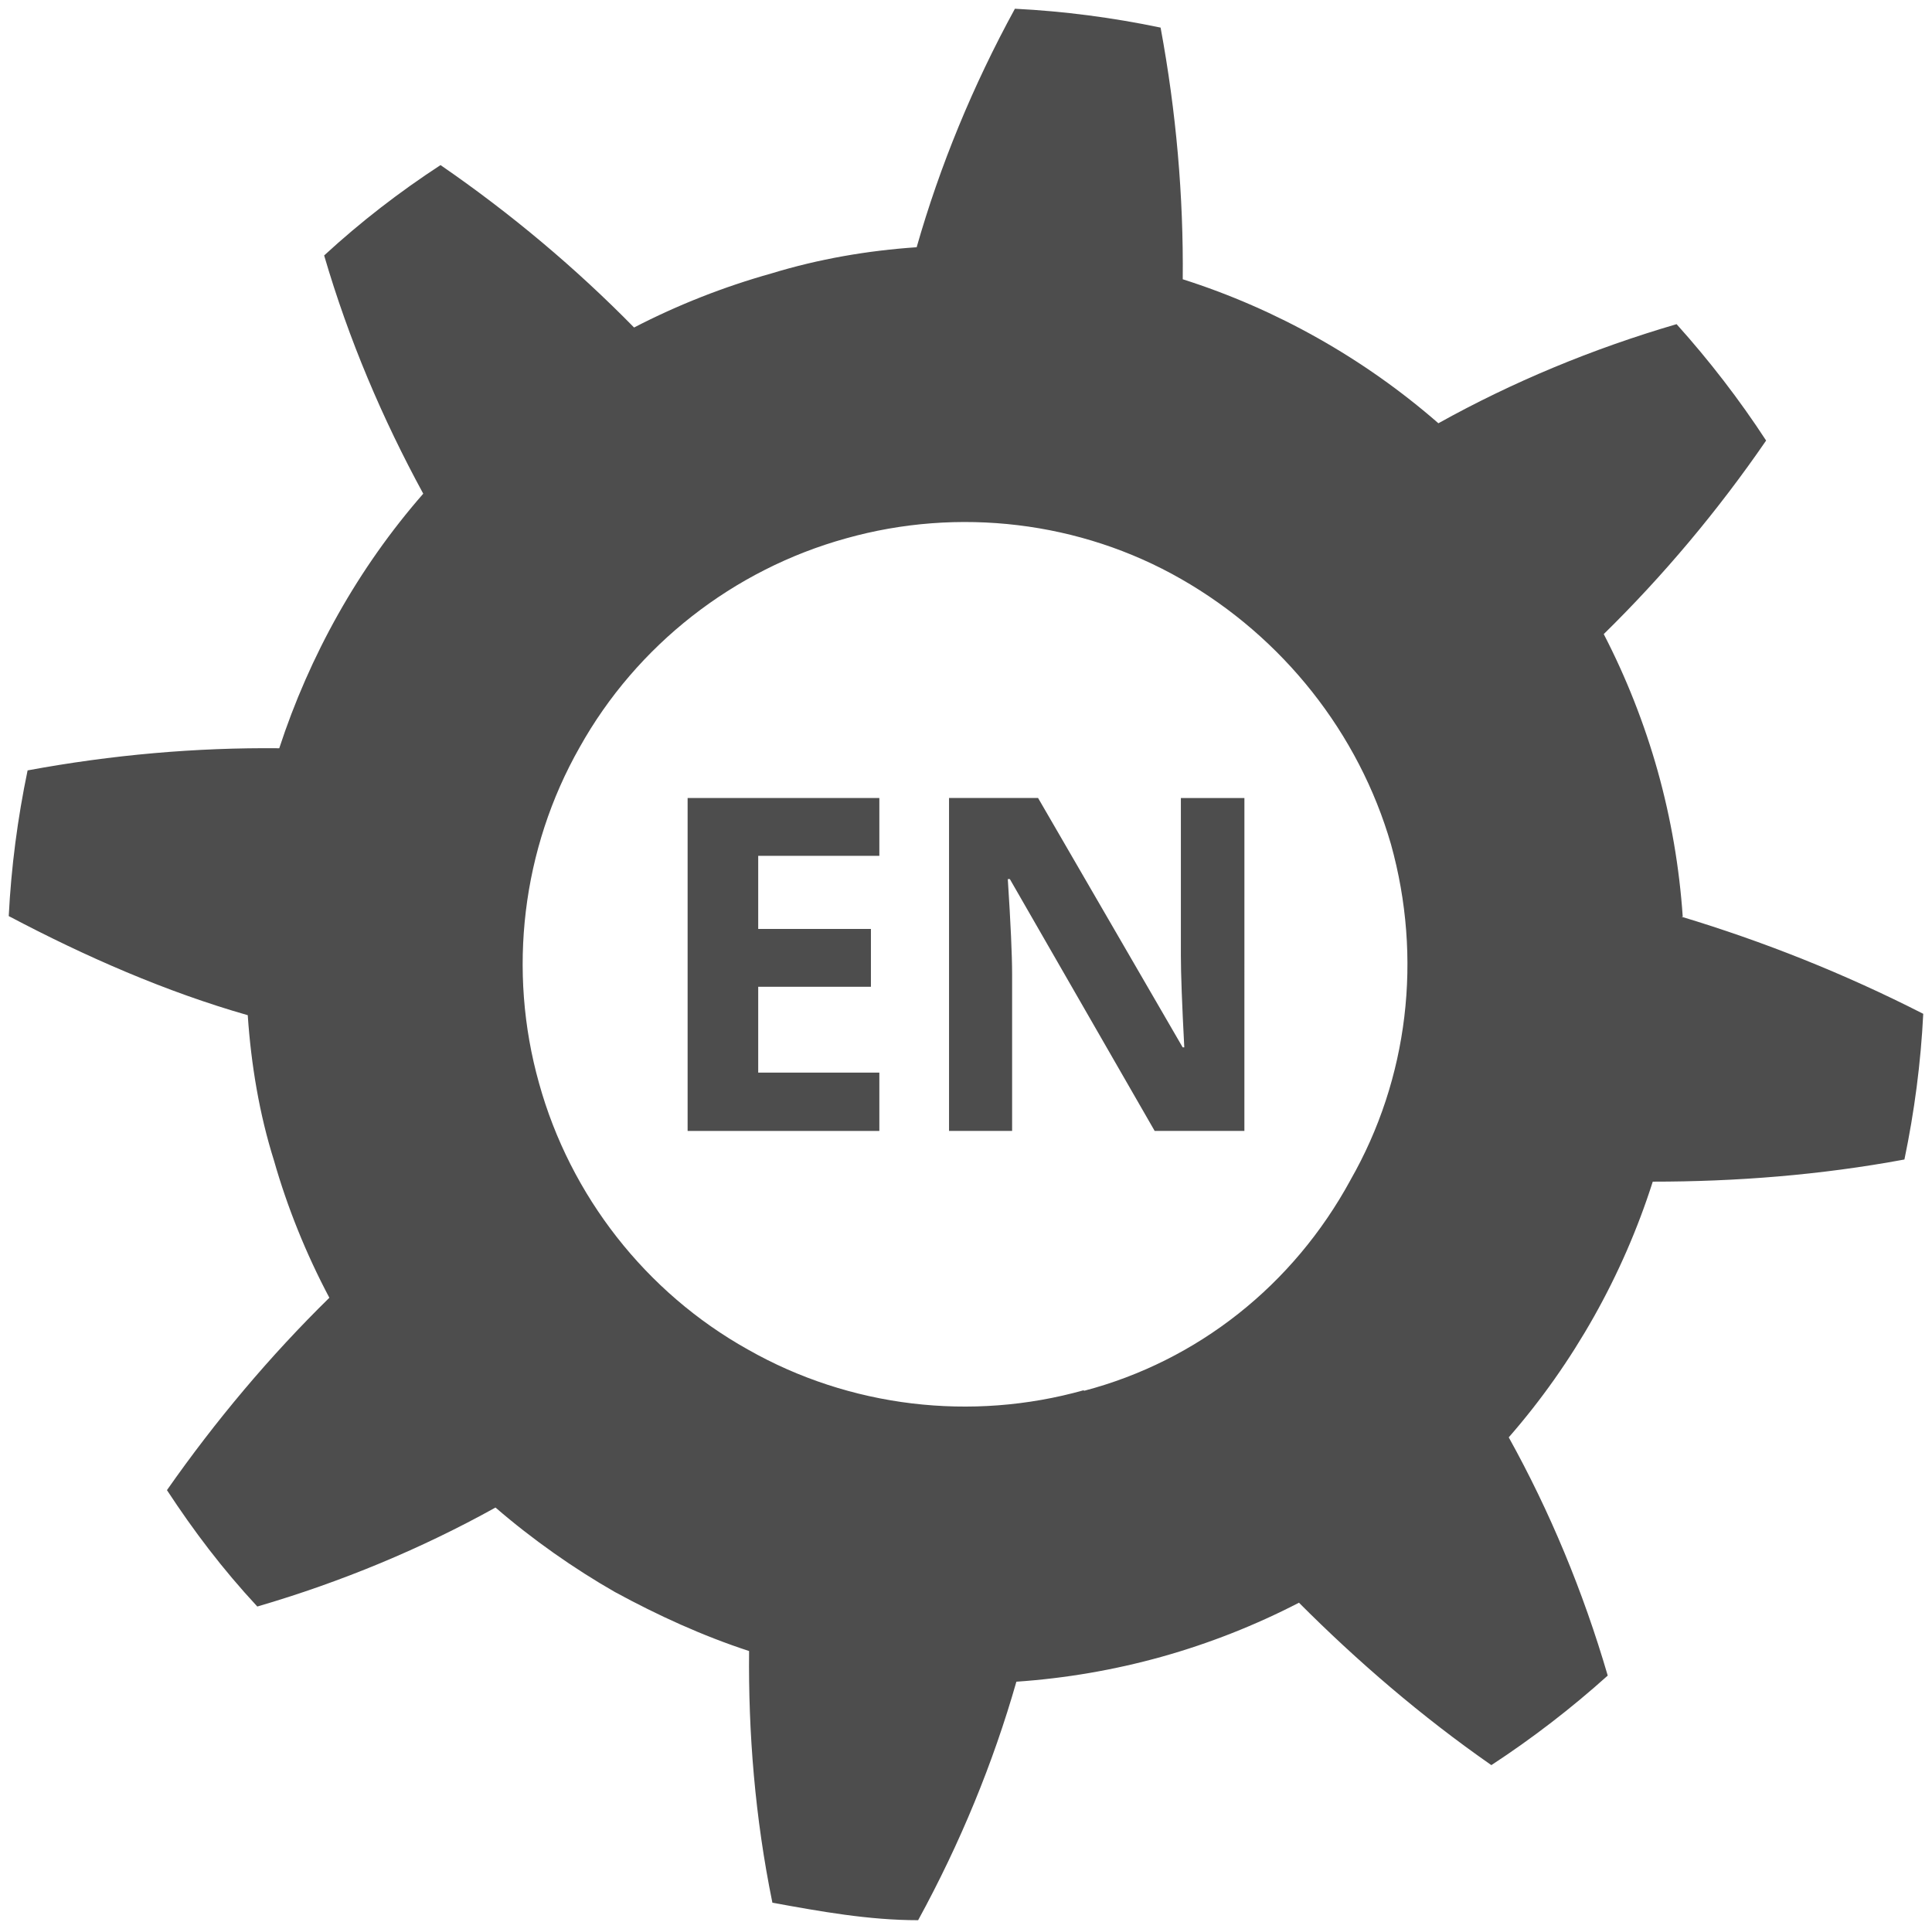
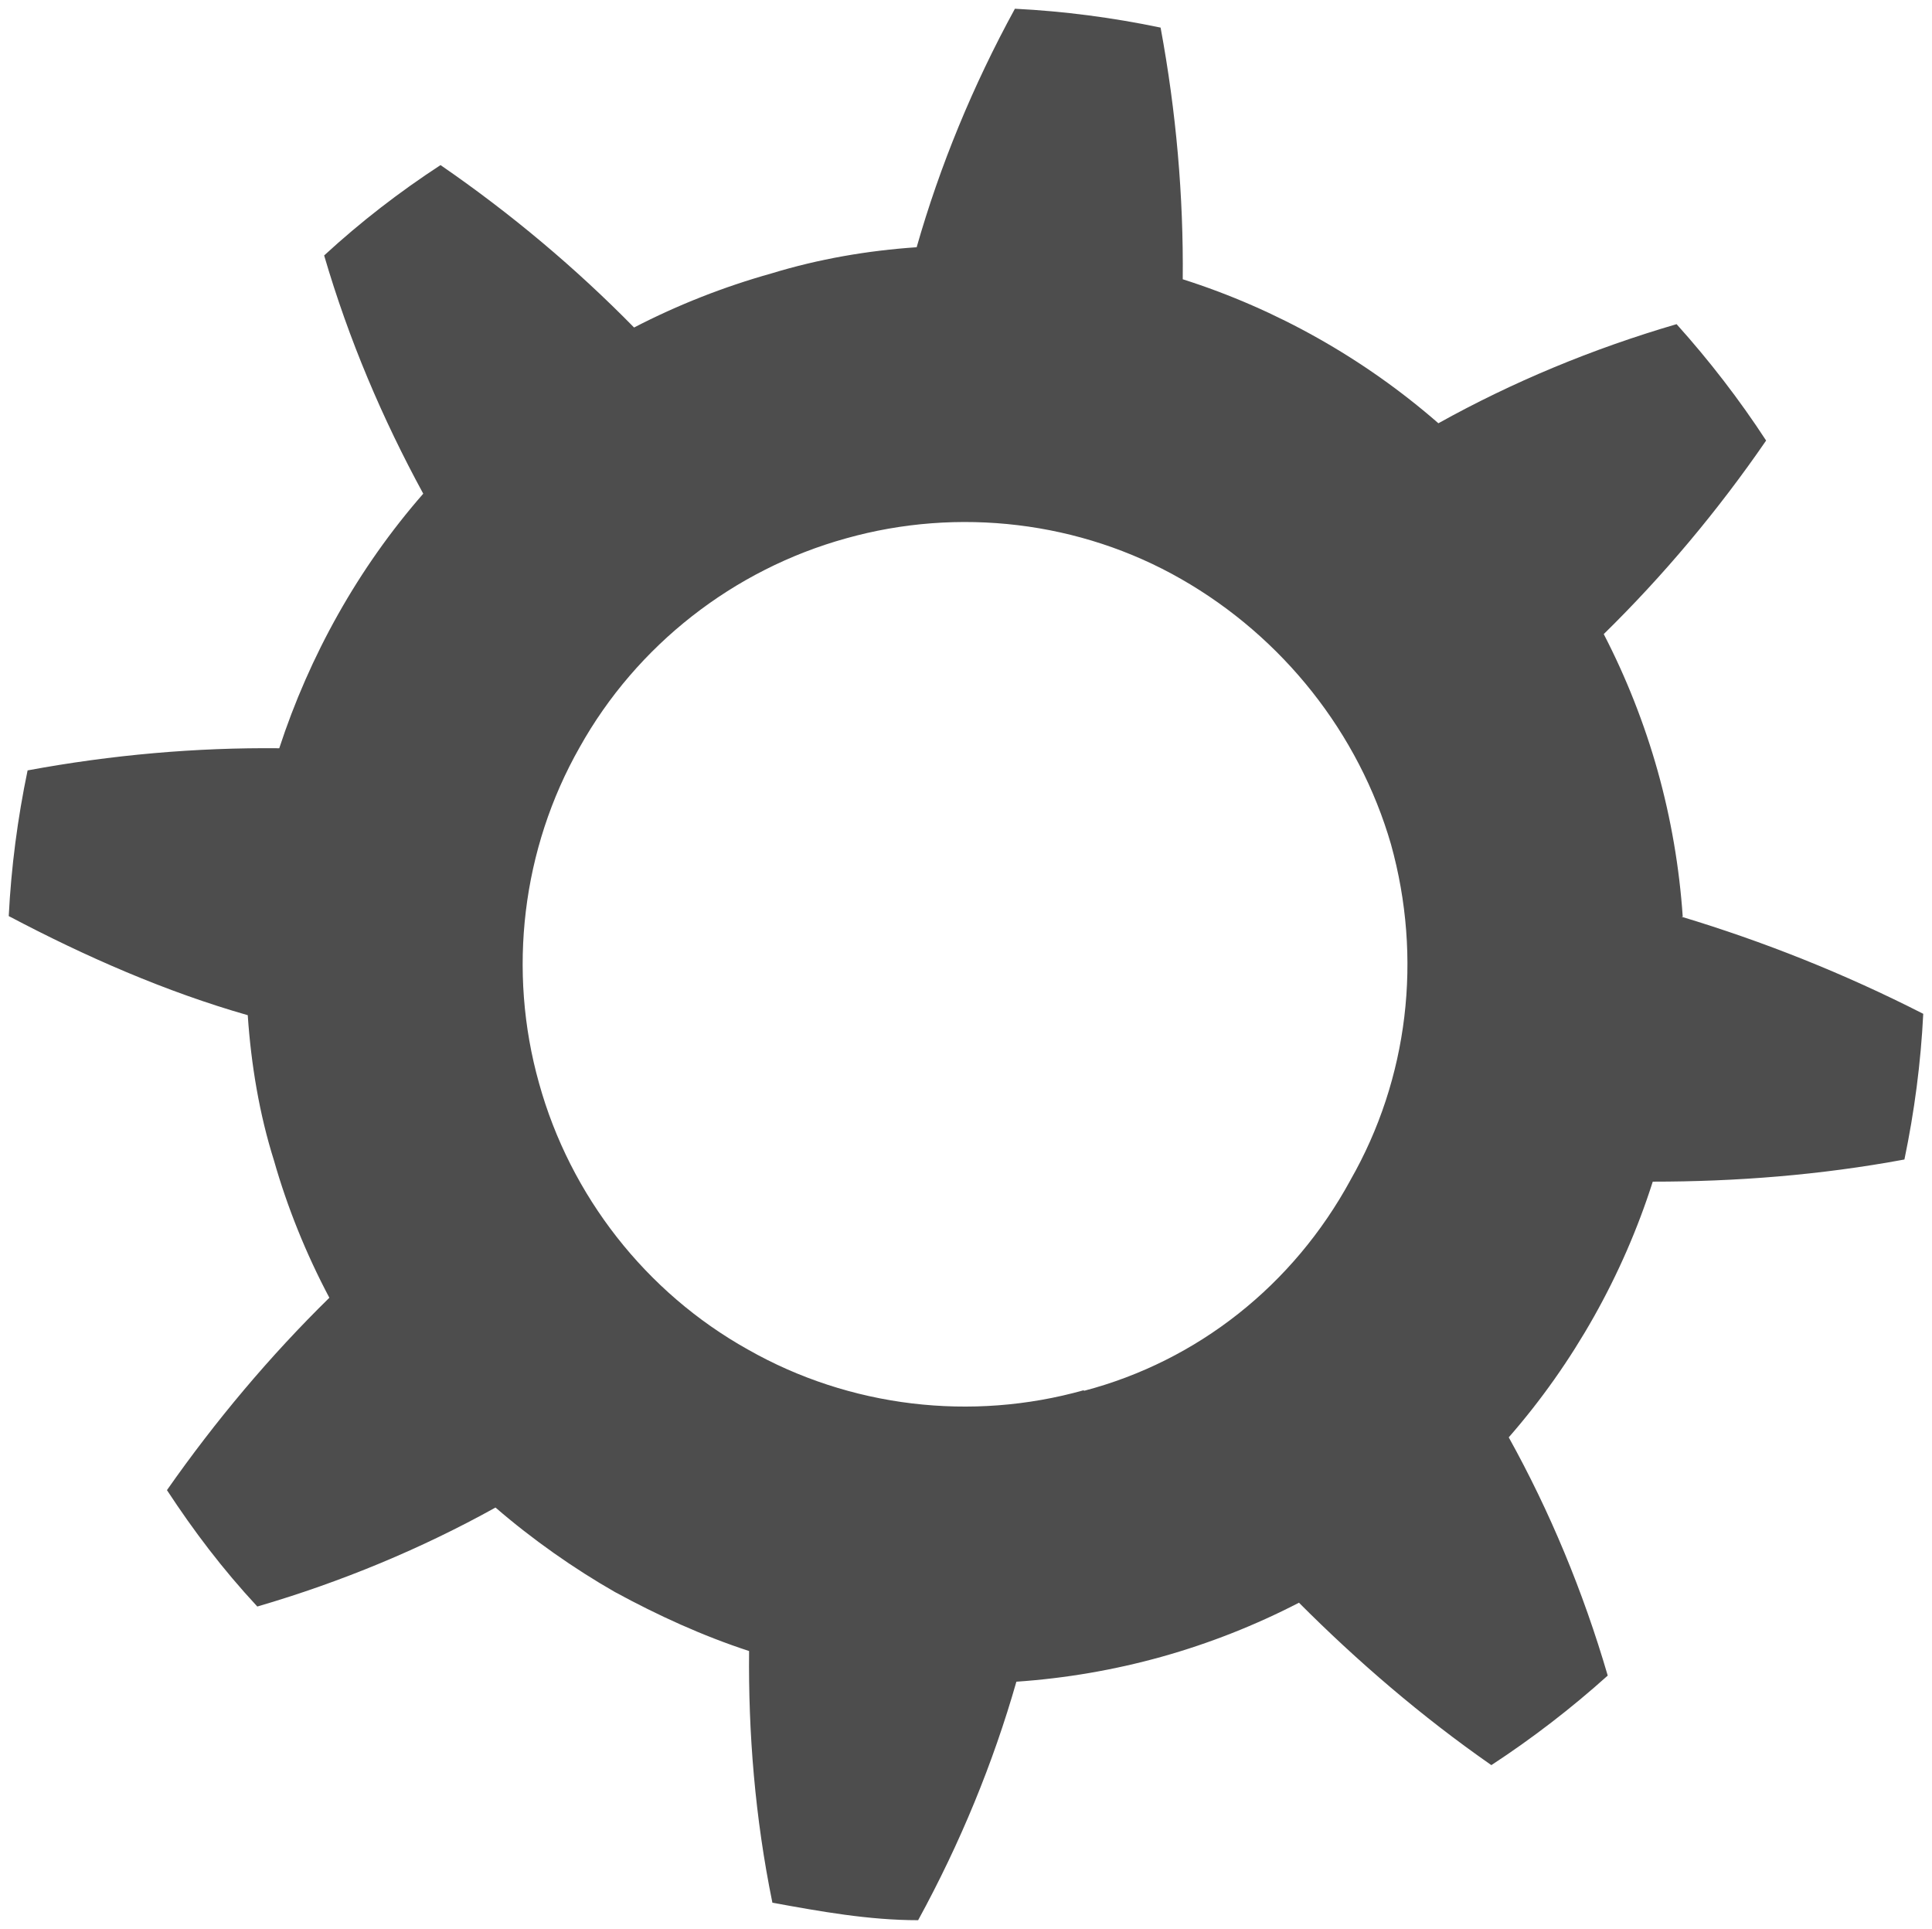
<svg xmlns="http://www.w3.org/2000/svg" xmlns:ns1="http://www.inkscape.org/namespaces/inkscape" xmlns:ns2="http://sodipodi.sourceforge.net/DTD/sodipodi-0.dtd" width="66.284" height="66.176" id="svg2" ns1:label="Pozadí" version="1.1" ns1:version="0.48.5 r10040" ns2:docname="lang_en.svg">
  <defs id="defs3221" />
  <ns2:namedview id="base" pagecolor="#ffffff" bordercolor="#666666" borderopacity="1.0" ns1:pageopacity="0.0" ns1:pageshadow="2" ns1:zoom="7.9195959" ns1:cx="23.703925" ns1:cy="35.017726" ns1:document-units="px" ns1:current-layer="layer1" showgrid="false" fit-margin-top="0.3" fit-margin-bottom="0.3" fit-margin-left="0.3" fit-margin-right="0.3" ns1:window-width="1858" ns1:window-height="1059" ns1:window-x="3836" ns1:window-y="-4" ns1:window-maximized="1" />
  <g ns1:label="Vrstva 1" ns1:groupmode="layer" id="layer1" transform="translate(-444.001,-322.131)">
    <path style="fill:#4d4d4d" ns1:connector-curvature="0" d="m 501.733,353.58 c -0.115,-1.687 -0.402,-3.359 -0.856,-4.987 -0.456,-1.627 -1.078,-3.207 -1.854,-4.708 2.034,-1.994 3.903,-4.215 5.571,-6.64 -0.918,-1.407 -1.948,-2.742 -3.072,-3.993 -2.903,0.848 -5.643,1.992 -8.172,3.4 -1.273,-1.111 -2.662,-2.09 -4.133,-2.919 -1.471,-0.829 -3.027,-1.509 -4.638,-2.021 0.028,-2.849 -0.223,-5.74 -0.76,-8.634 -1.647,-0.344 -3.32,-0.563 -4.998,-0.647 -1.449,2.65 -2.575,5.396 -3.371,8.182 -1.686,0.115 -3.359,0.402 -4.987,0.9 -1.627,0.456 -3.207,1.077 -4.708,1.854 -1.995,-2.034 -4.216,-3.903 -6.64,-5.572 -1.407,0.918 -2.742,1.948 -3.993,3.1 0.848,2.9 2,5.6 3.4,8.173 -1.112,1.272 -2.09,2.661 -2.918,4.133 -0.829,1.471 -1.509,3.028 -2.022,4.6 -2.848,-0.028 -5.74,0.224 -8.634,0.76 -0.343,1.646 -0.563,3.32 -0.647,4.998 2.65,1.4 5.4,2.6 8.2,3.4 0.115,1.7 0.4,3.4 0.9,4.986 0.456,1.6 1.1,3.2 1.9,4.708 -2.034,1.994 -3.903,4.216 -5.572,6.6 0.918,1.4 1.9,2.7 3.1,3.993 2.902,-0.848 5.642,-1.992 8.172,-3.396 1.273,1.1 2.7,2.1 4.1,2.9 1.471,0.8 3,1.5 4.6,2.023 -0.028,2.8 0.2,5.7 0.8,8.634 1.647,0.3 3.3,0.6 5,0.6 1.449,-2.65 2.575,-5.396 3.371,-8.182 1.686,-0.115 3.359,-0.402 4.986,-0.856 1.627,-0.455 3.208,-1.078 4.709,-1.854 1.994,2 4.2,3.9 6.6,5.572 1.407,-0.919 2.742,-1.949 3.993,-3.072 -0.848,-2.903 -1.992,-5.644 -3.396,-8.173 1.112,-1.272 2.09,-2.662 2.919,-4.133 0.829,-1.472 1.509,-3.028 2.022,-4.639 2.848,0 5.741,-0.223 8.634,-0.76 0.343,-1.647 0.563,-3.32 0.646,-4.998 -2.721,-1.388 -5.498,-2.488 -8.298,-3.332 z m -20.545,16.244 c -3.858,1.086 -8.042,0.587 -11.526,-1.394 -3.5,-1.953 -6.096,-5.273 -7.167,-9.136 -1.086,-3.857 -0.587,-8.043 1.393,-11.526 1.953,-3.5 5.273,-6.095 9.135,-7.166 3.858,-1.086 8.043,-0.587 11.5,1.393 3.499,2 6.1,5.3 7.2,9.1 1.086,3.9 0.6,8.043 -1.393,11.525 h 10e-4 c -1.961,3.604 -5.244,6.204 -9.144,7.227 z" id="koloEn" />
    <g transform="translate(218.426,120)" style="font-size:20px;font-style:normal;font-variant:normal;font-weight:bold;font-stretch:normal;line-height:125%;letter-spacing:0px;word-spacing:0px;fill:#4d4d4d;fill-opacity:1;stroke:none;font-family:Open Sans;-inkscape-font-specification:Open Sans Bold" id="textEn">
-       <path ns1:connector-curvature="0" d="m 255.744,240.93 -6.578,0 0,-11.422 6.578,0 0,1.984 -4.156,0 0,2.508 3.867,0 0,1.984 -3.867,0 0,2.945 4.156,0 z" style="font-size:16px;fill:#4d4d4d" id="path3211" />
-       <path ns1:connector-curvature="0" d="m 268.268,240.93 -3.078,0 -4.969,-8.641 -0.07,0 c 0.099,1.526 0.148,2.615 0.148,3.266 l 0,5.375 -2.164,0 0,-11.422 3.055,0 4.961,8.555 0.055,0 c -0.078,-1.484 -0.117,-2.534 -0.117,-3.148 l 0,-5.406 2.18,0 z" style="font-size:16px;fill:#4d4d4d" id="path3213" />
-     </g>
+       </g>
  </g>
</svg>